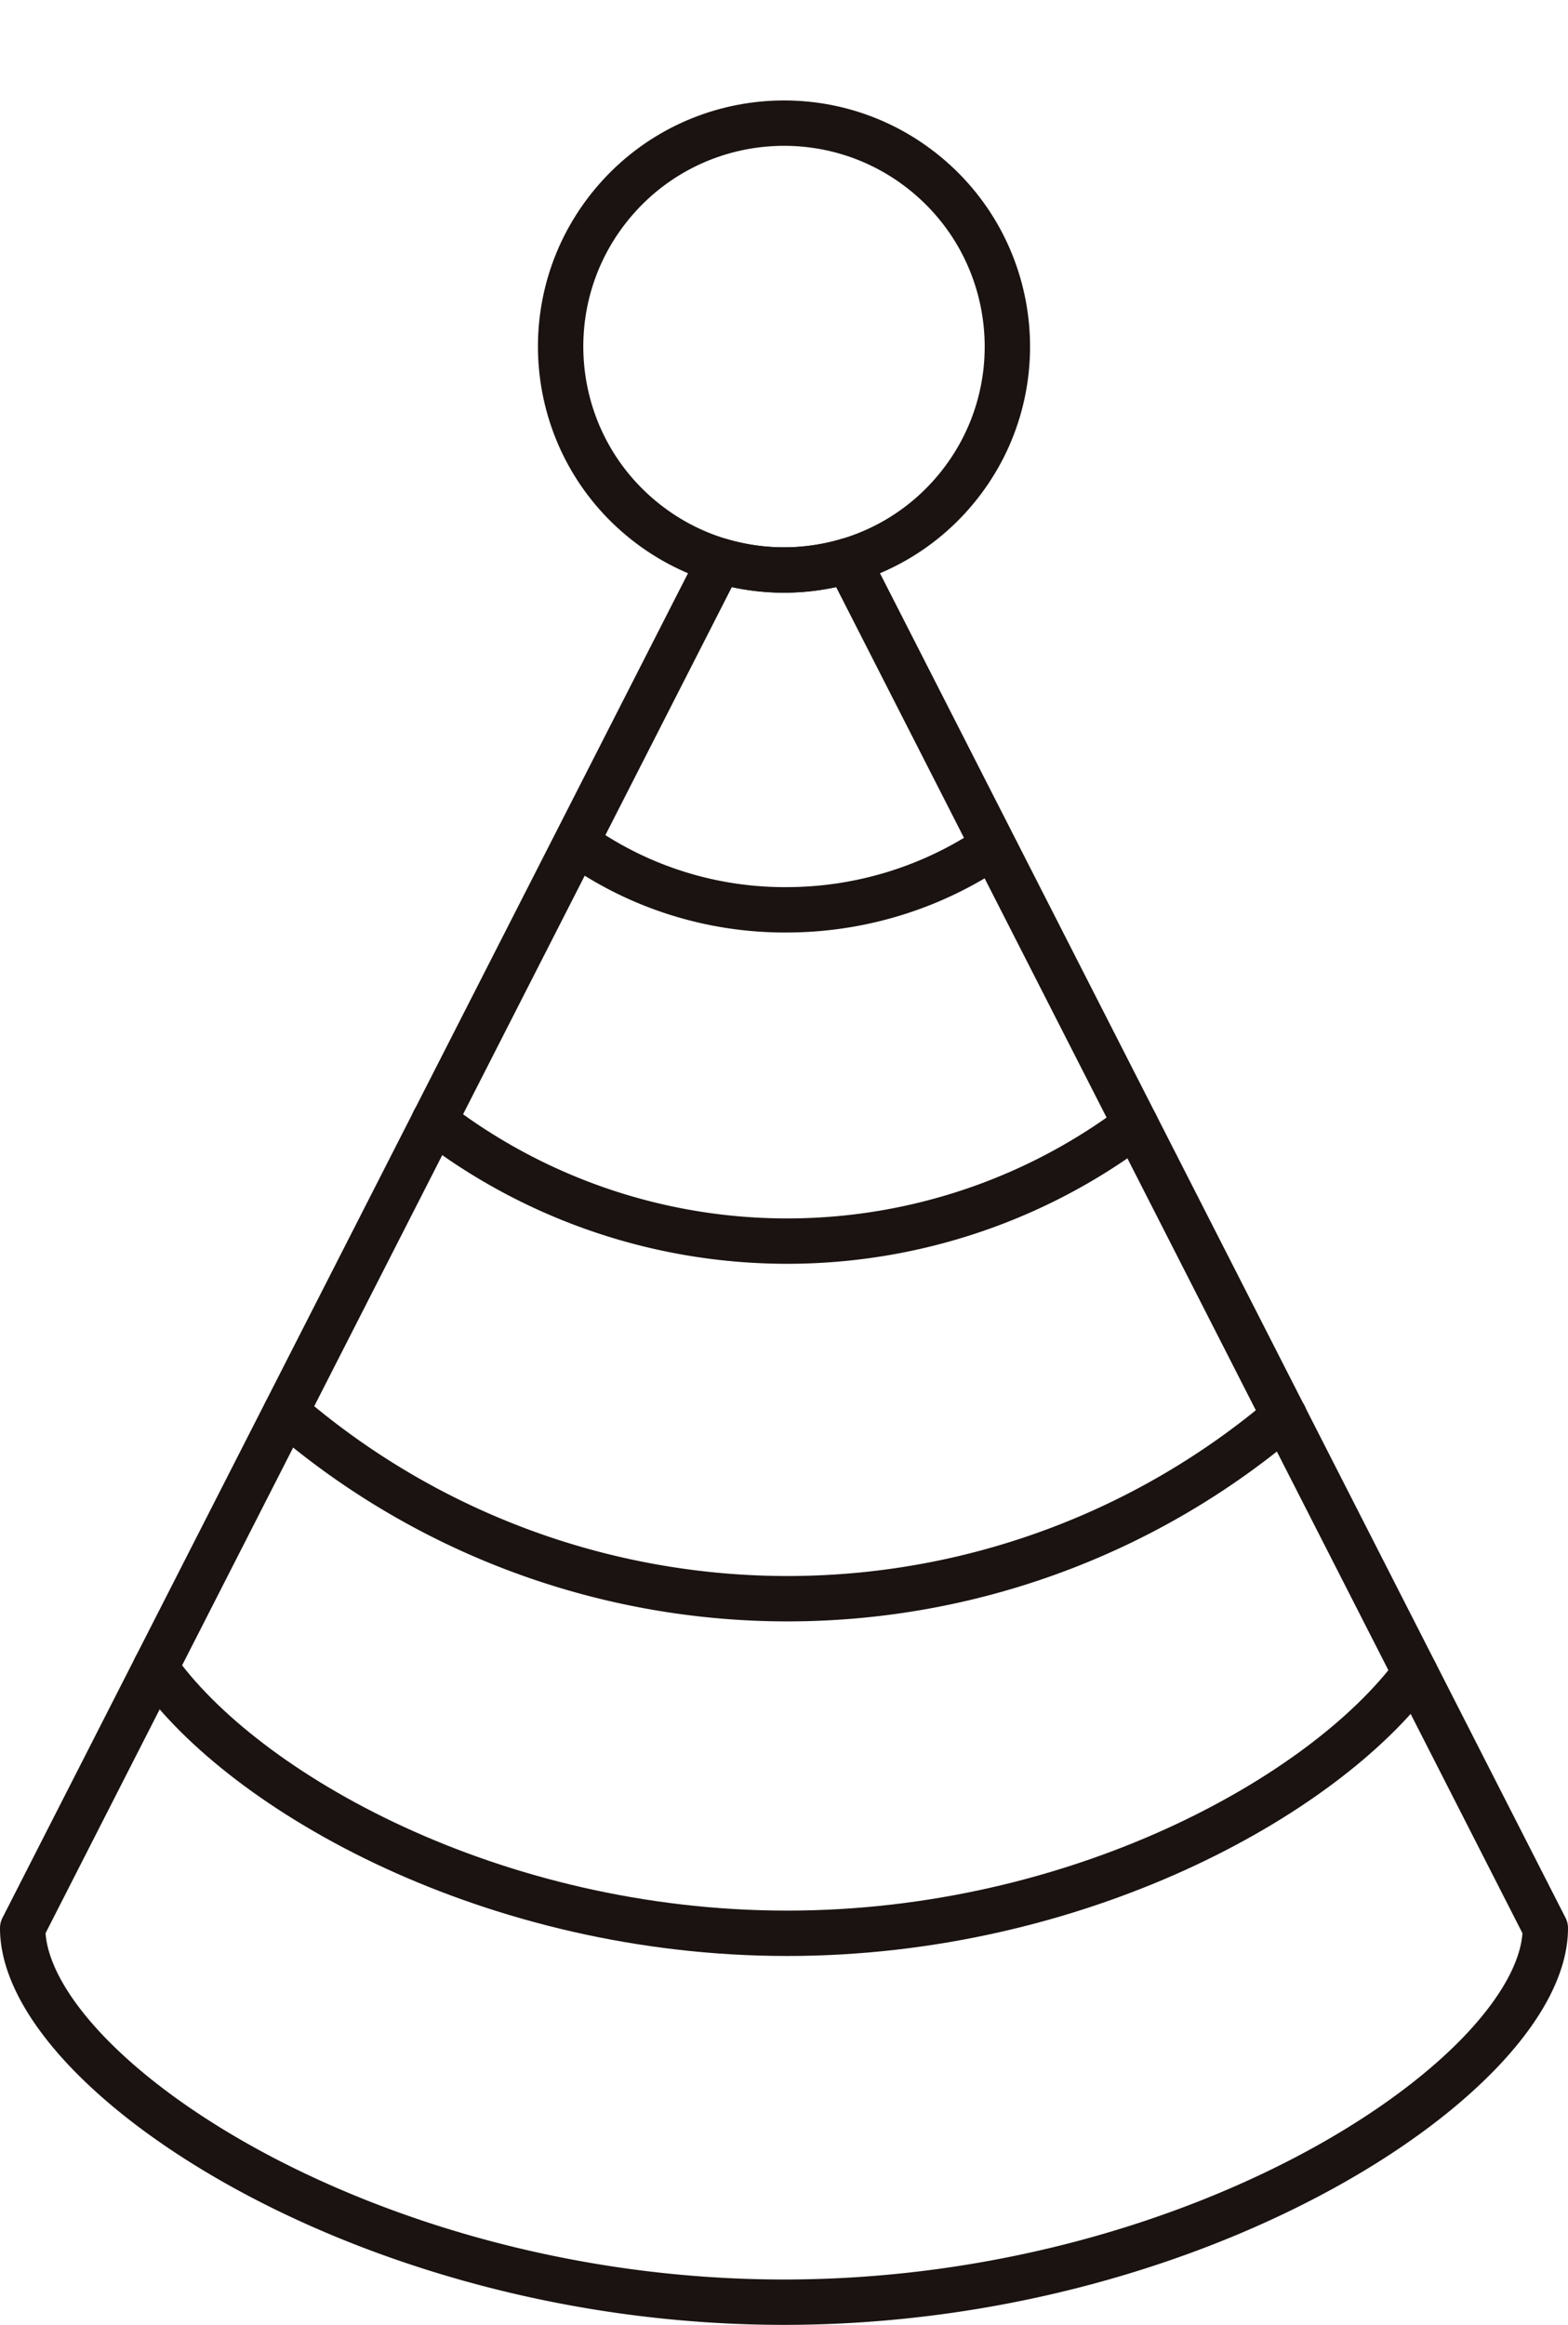
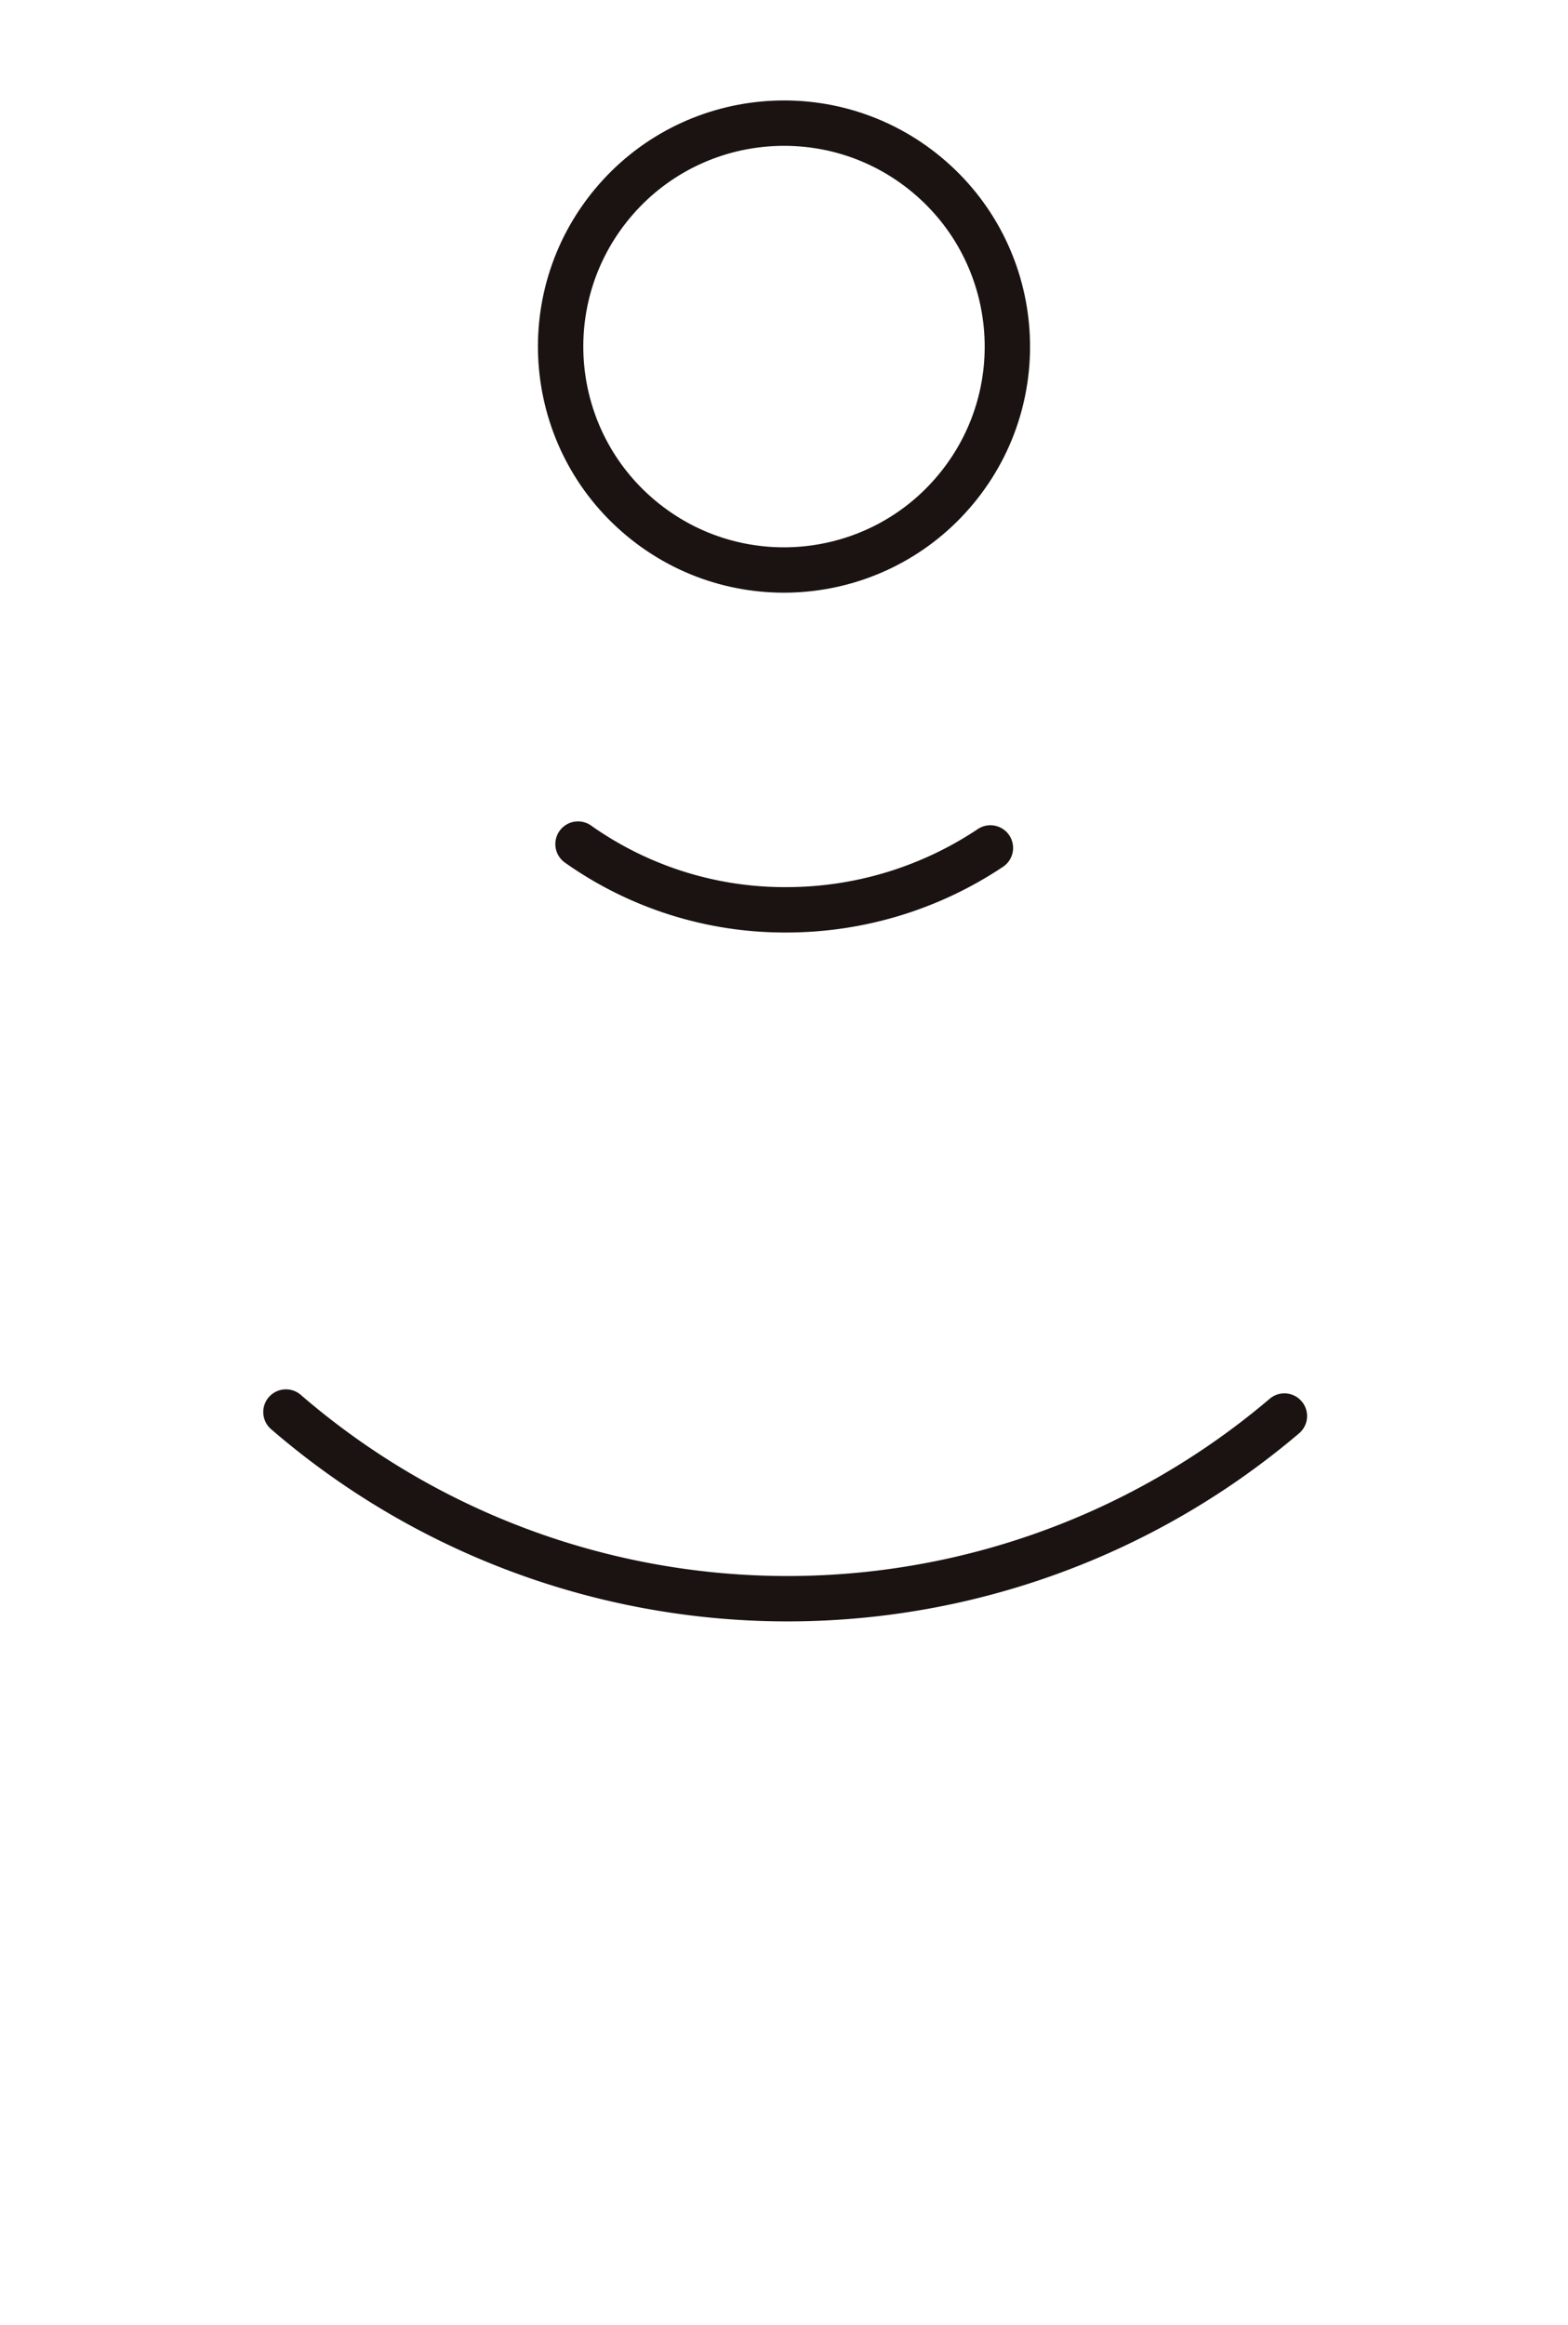
<svg xmlns="http://www.w3.org/2000/svg" width="51.854" height="76.864" viewBox="0 0 51.854 76.864">
  <g id="グループ_999" data-name="グループ 999" transform="translate(0.75 1.056)">
-     <path id="パス_312" data-name="パス 312" d="M48.681,177.554c-3.032,4.1-11.184,8.614-20.766,8.614-9.716,0-17.963-4.638-20.89-8.787" transform="translate(-2.633 -123.306)" fill="none" stroke="#1a1311" stroke-linecap="round" stroke-linejoin="round" stroke-width="1.5" />
    <path id="パス_313" data-name="パス 313" d="M45.8,166.24a25.375,25.375,0,0,1-33.019-.133" transform="translate(-4.075 -120.479)" fill="none" stroke="#1a1311" stroke-linecap="round" stroke-linejoin="round" stroke-width="1.5" />
-     <path id="パス_314" data-name="パス 314" d="M42.522,153.382a19.15,19.15,0,0,1-23.2-.116" transform="translate(-5.717 -117.26)" fill="none" stroke="#1a1311" stroke-linecap="round" stroke-linejoin="round" stroke-width="1.5" />
    <path id="パス_315" data-name="パス 315" d="M39.311,141.174a12.146,12.146,0,0,1-6.719,2.046,11.839,11.839,0,0,1-6.919-2.173" transform="translate(-7.308 -114.196)" fill="none" stroke="#1a1311" stroke-linecap="round" stroke-linejoin="round" stroke-width="1.5" />
    <circle id="楕円形_336" data-name="楕円形 336" cx="7.387" cy="7.387" r="7.387" transform="translate(14.775 11.369) rotate(-50.31)" fill="none" stroke="#1a1311" stroke-linecap="round" stroke-linejoin="round" stroke-width="1.5" />
-     <path id="パス_316" data-name="パス 316" d="M51.517,173.751c0,4.712-11.272,12.367-25.177,12.367S1.163,178.463,1.163,173.751L24.219,128.54a7.411,7.411,0,0,0,4.241,0Z" transform="translate(-1.163 -111.06)" fill="none" stroke="#1a1311" stroke-linecap="round" stroke-linejoin="round" stroke-width="1.5" />
  </g>
</svg>